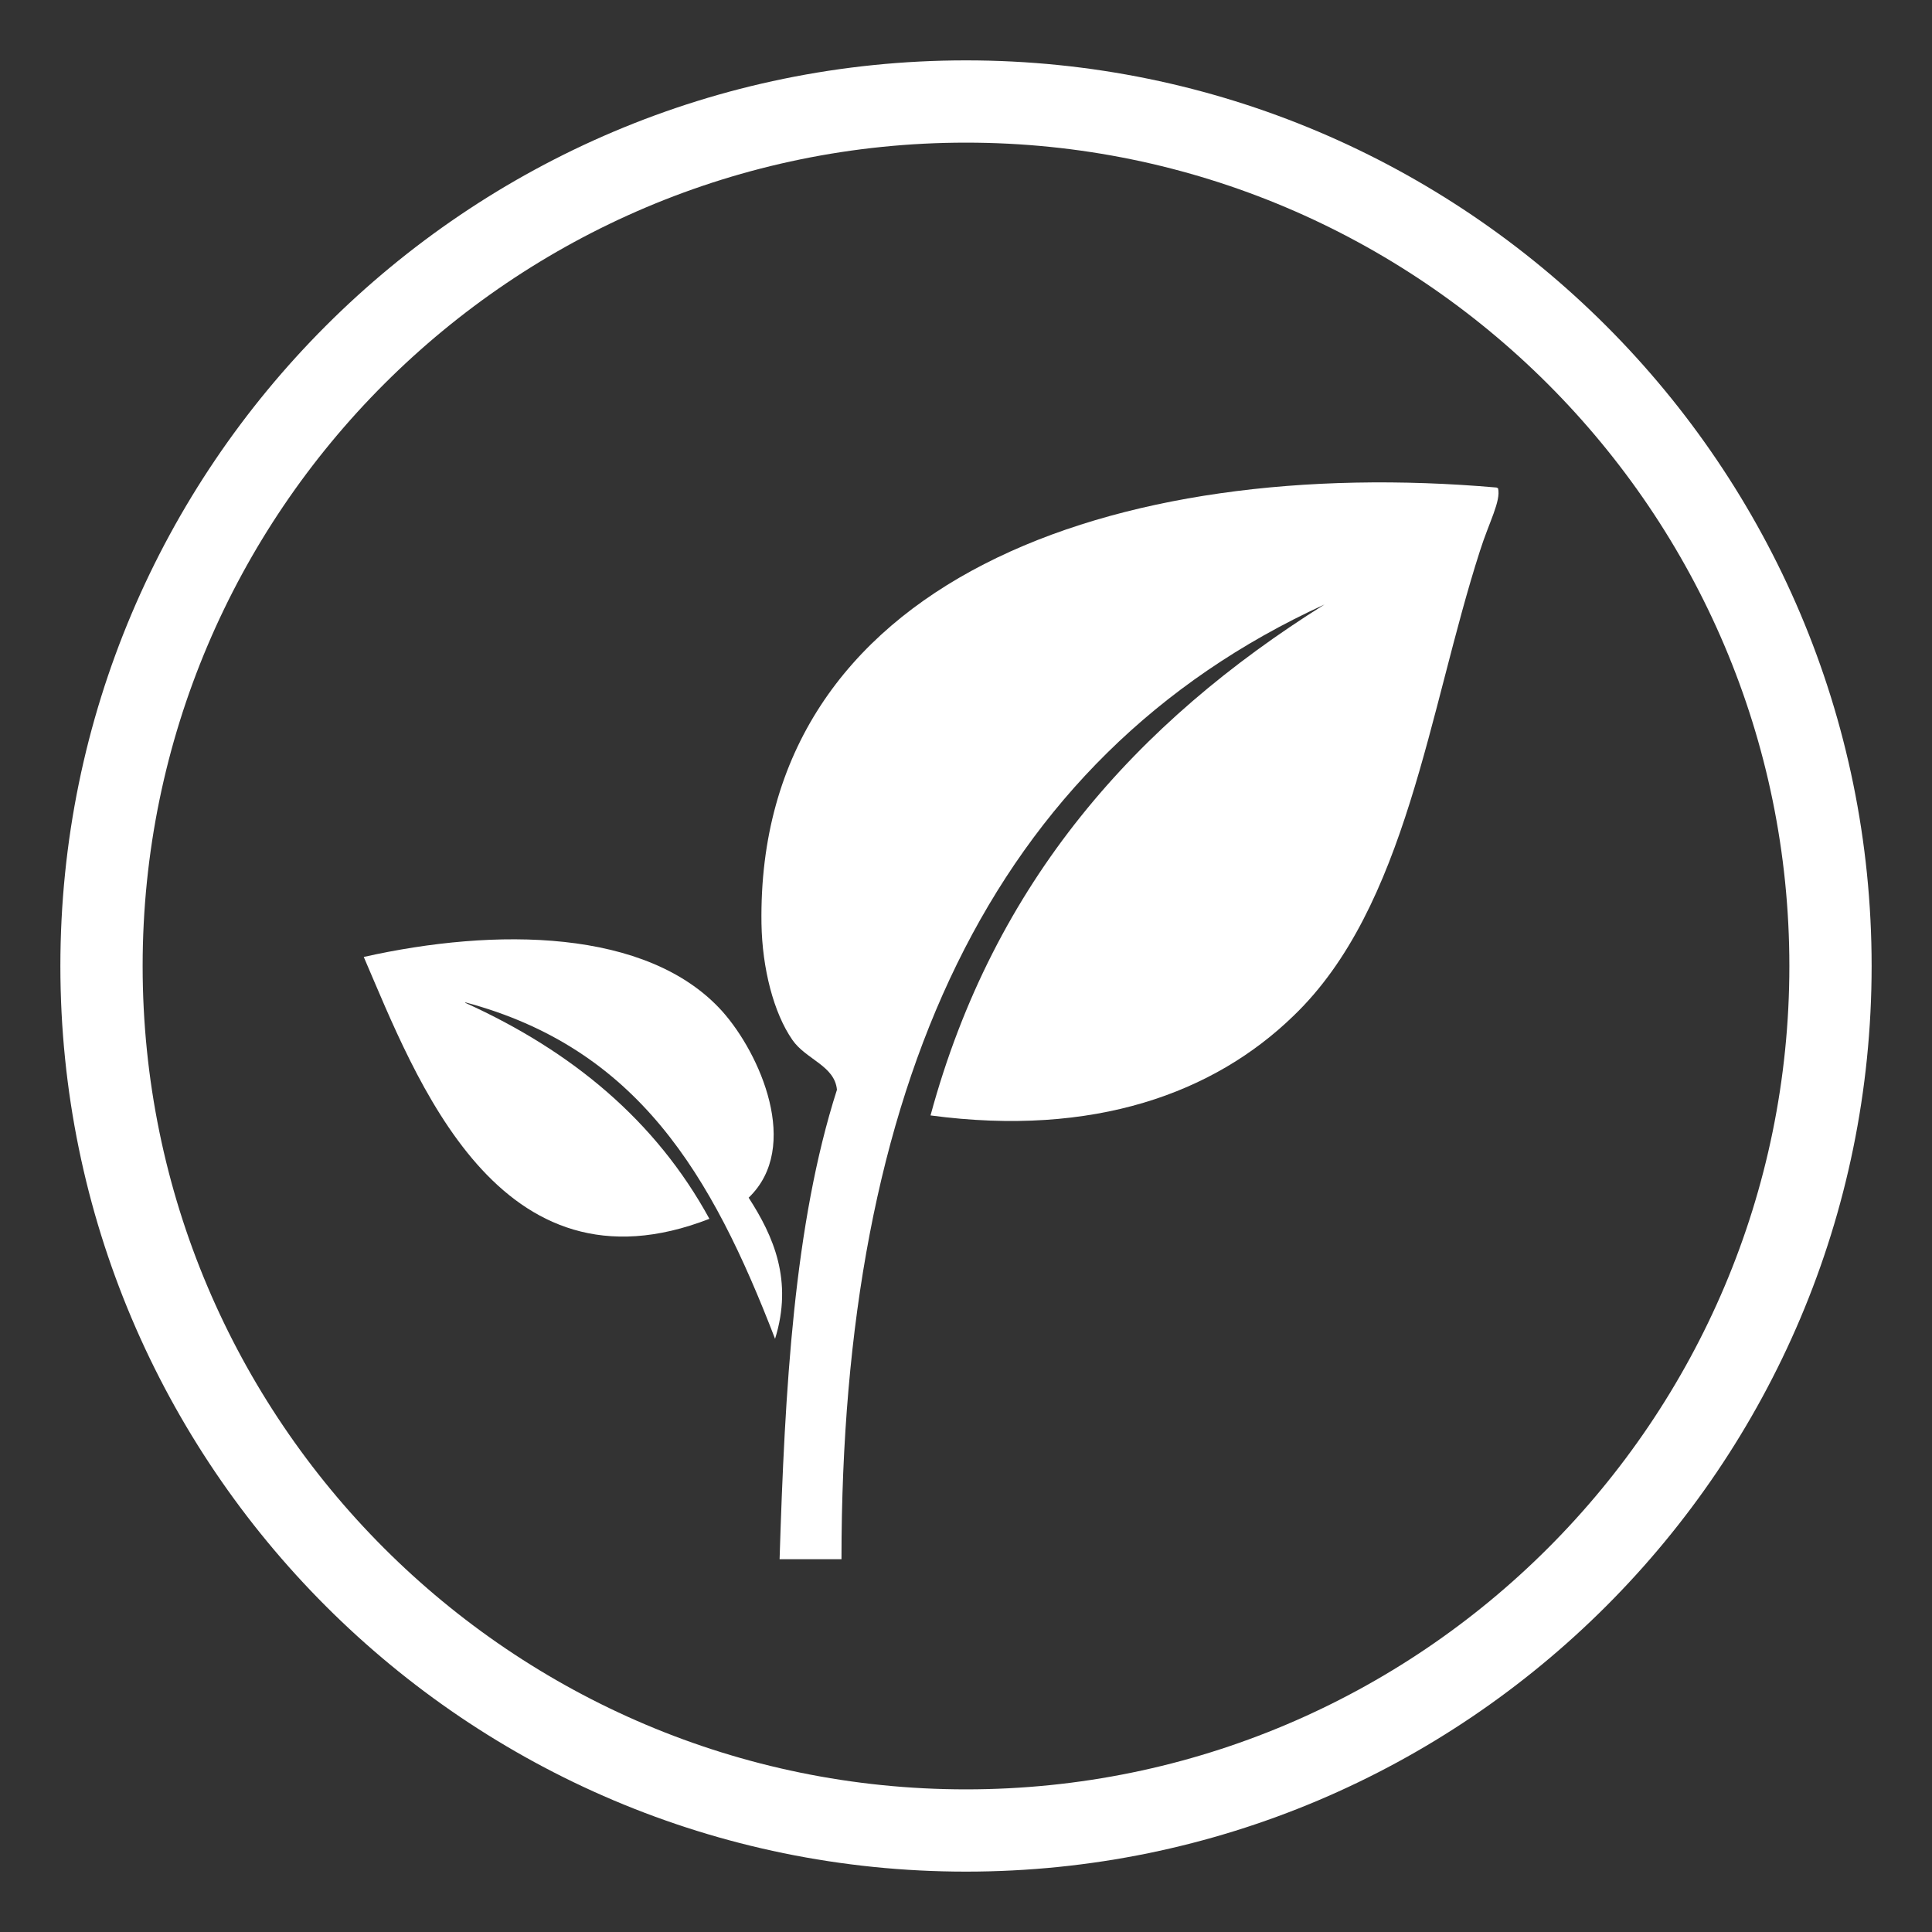
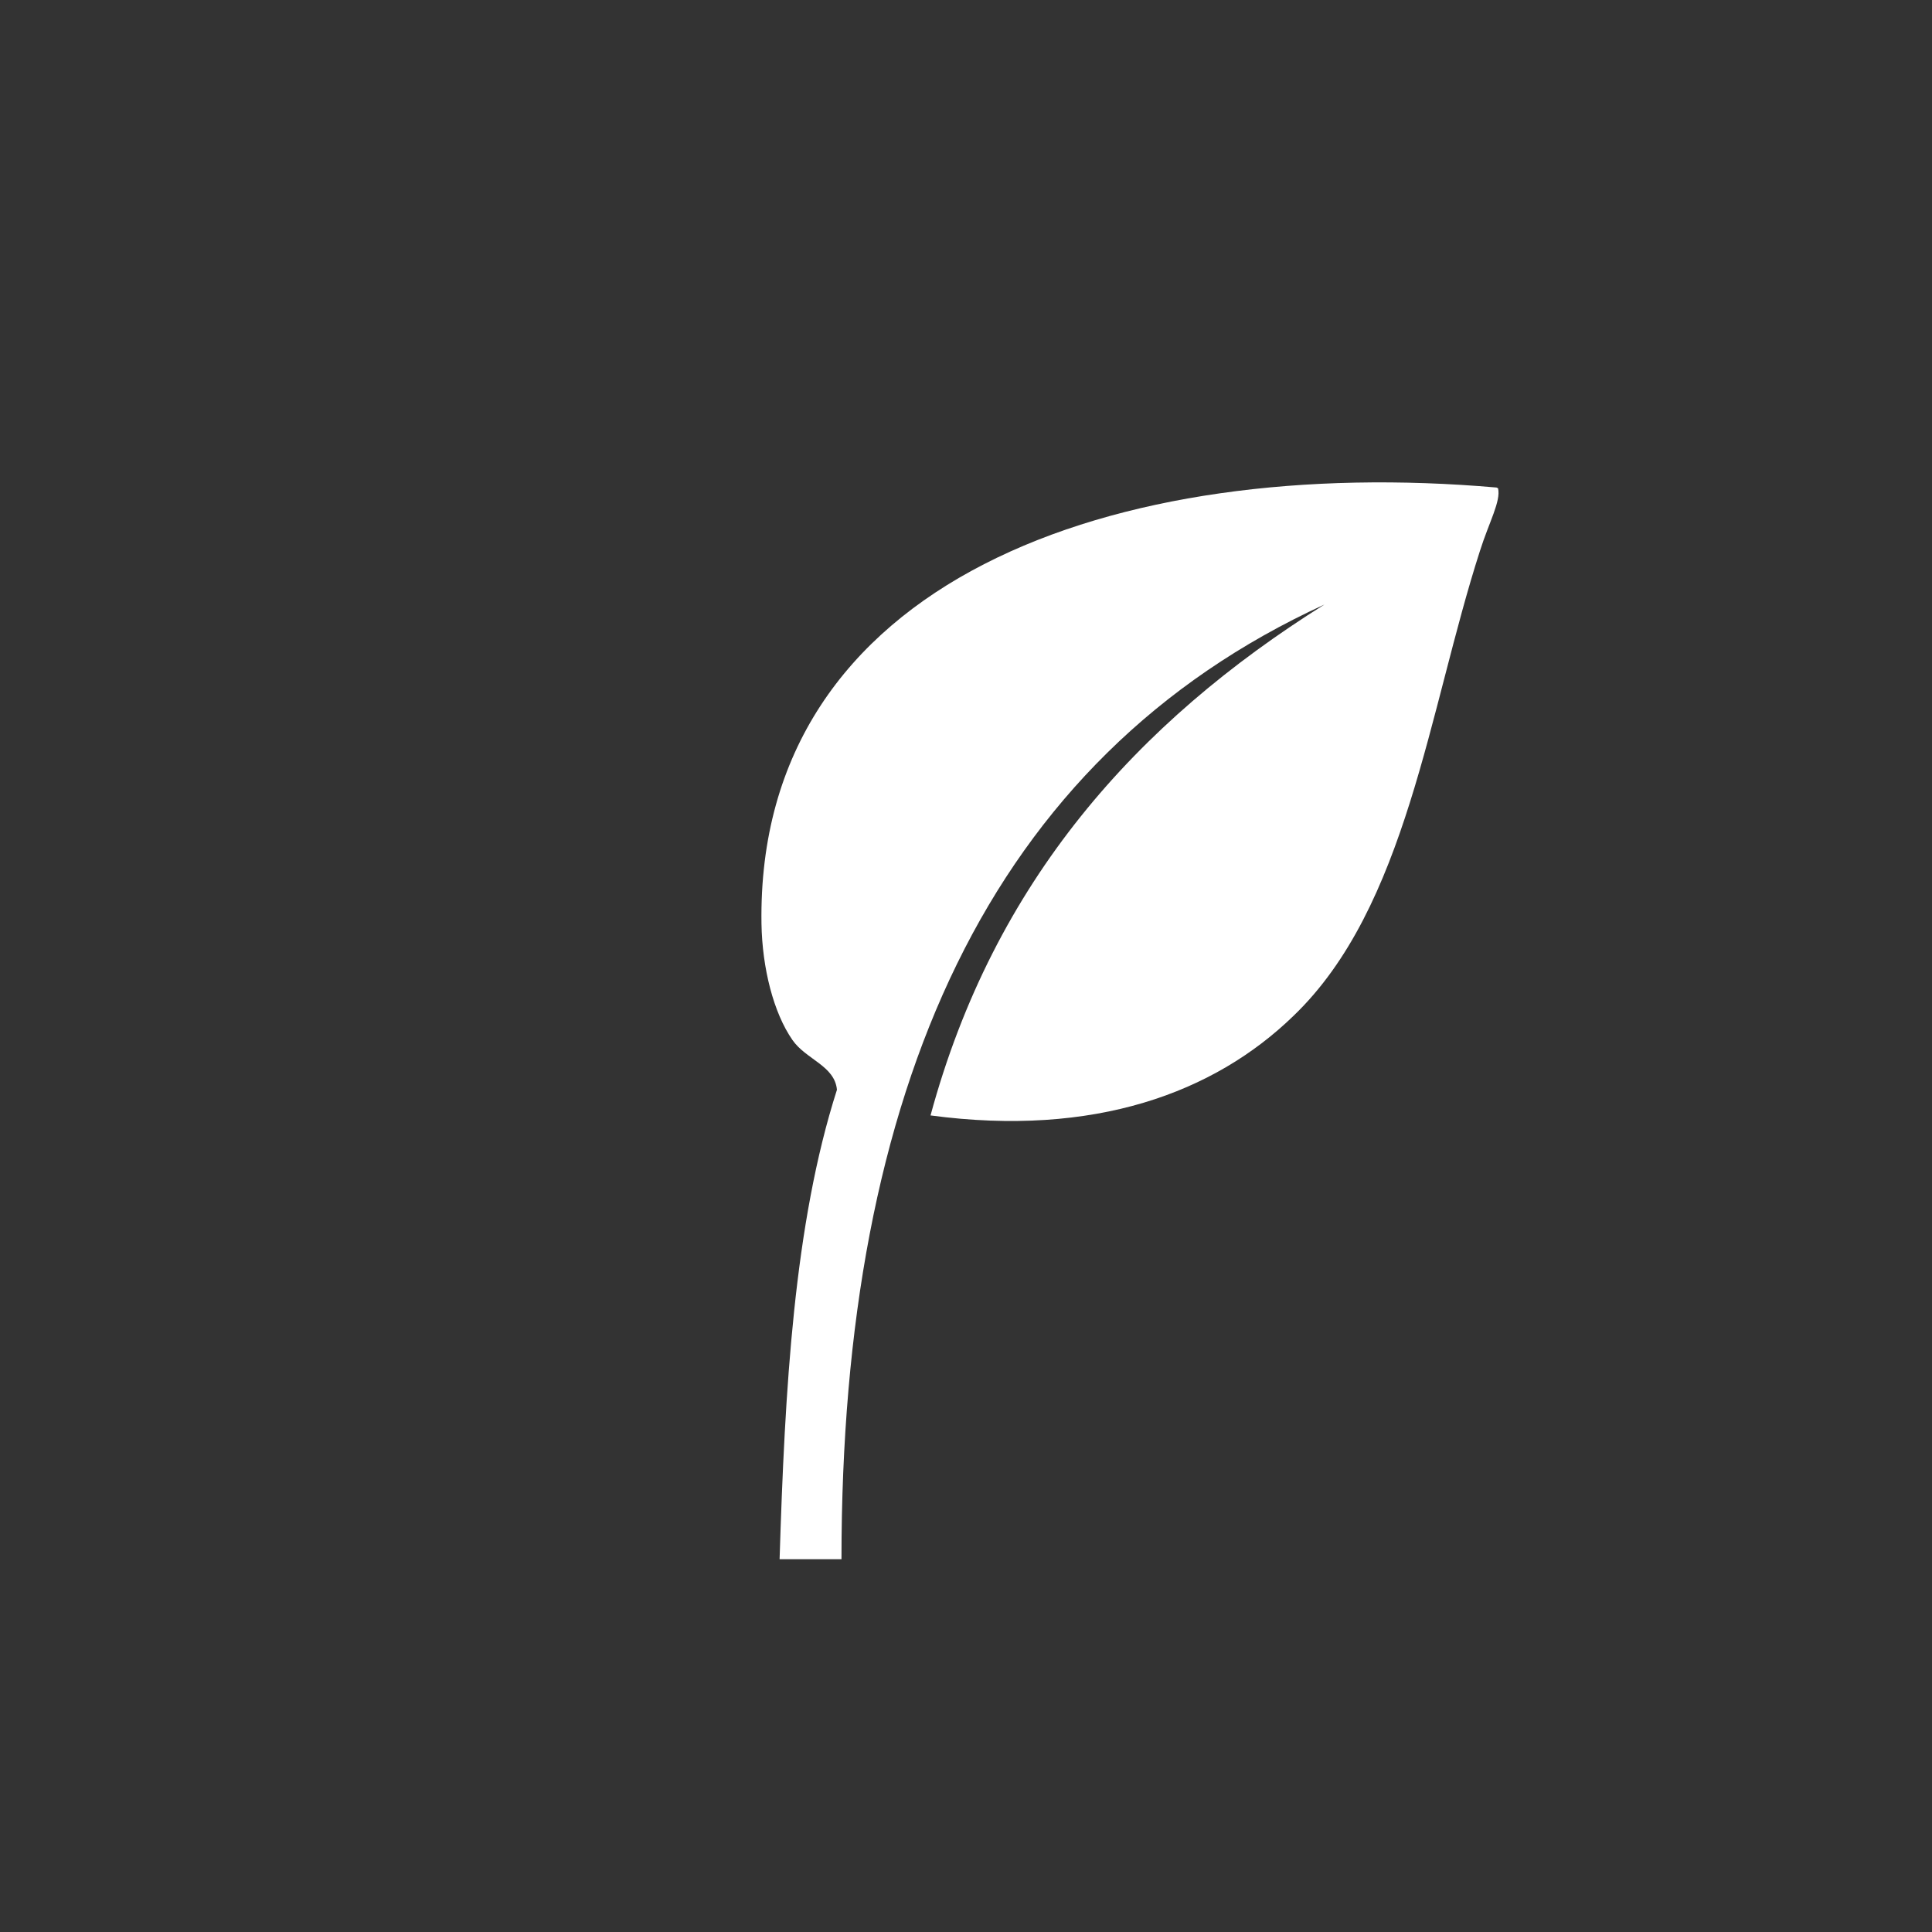
<svg xmlns="http://www.w3.org/2000/svg" id="Capa_1" version="1.1" viewBox="0 0 256 256">
  <rect x="0" y="0" width="256" height="256" fill="#333333" stroke="none" />
  <defs>
    <style>
      .st0 {
        fill-rule: evenodd;
      }

      .st0, .st1 {
        fill: #fff;
      }
    </style>
  </defs>
-   <path class="st1" d="M128,248c-66.2,0-120-53.8-120-120S61.8,8,128,8s120,53.8,120,120-53.8,120-120,120ZM128,18.9c-60.1,0-109.1,48.9-109.1,109.1s48.9,109.1,109.1,109.1,109.1-48.9,109.1-109.1S188.1,18.9,128,18.9Z" />
  <g>
    <path class="st0" d="M198.5,64.7c.4,1.7-1.2,4.5-2.4,8.3-6.8,21.1-9.7,47.2-24.7,61.6-10.5,10.2-26.4,16.1-48.1,13.2,8.4-31,27.3-52.1,52.2-67.7-44.5,20.4-64,64.4-64,126.5h-8.2c.7-22.5,1.9-44.4,7.6-62.2-.3-3.2-4.1-4-5.9-6.6-2.5-3.6-4-9.5-4.1-15.4-.7-45.6,46.9-62.2,97.4-57.8Z" />
-     <path class="st0" d="M61.7,132.9c14.1,6.4,25.2,15.6,32.3,28.6-28,10.9-38.9-18.7-45.8-34.7,17.4-3.9,37.6-3.8,47.5,7.2,5,5.6,10.5,18,3.5,24.7,3.3,5.1,5.9,11,3.5,18.7-8.4-21.8-18.2-38.5-41.1-44.6Z" />
  </g>
</svg>